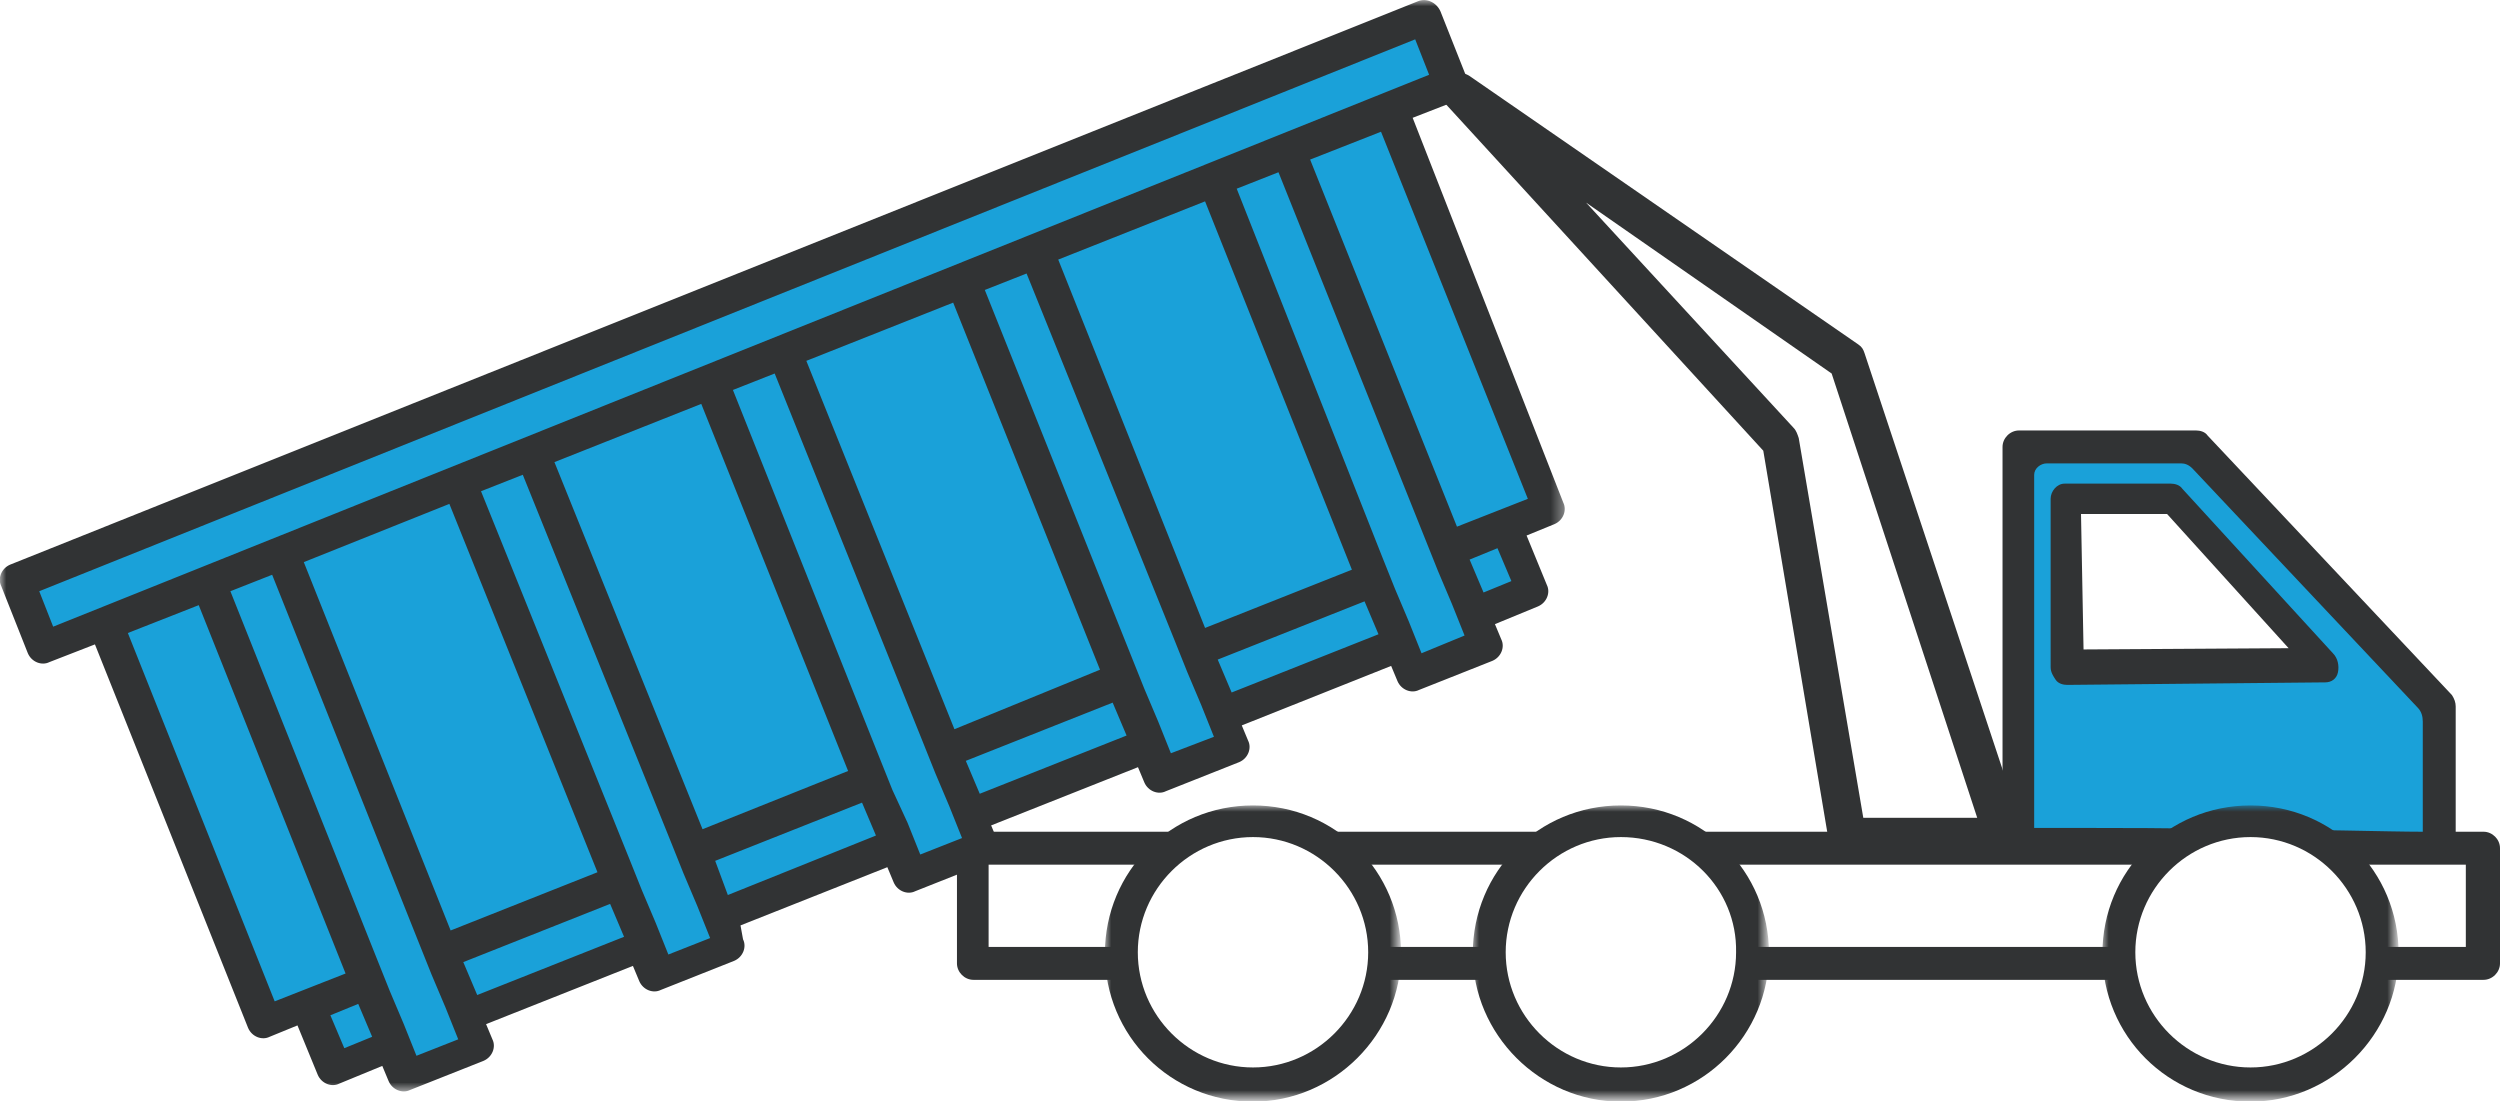
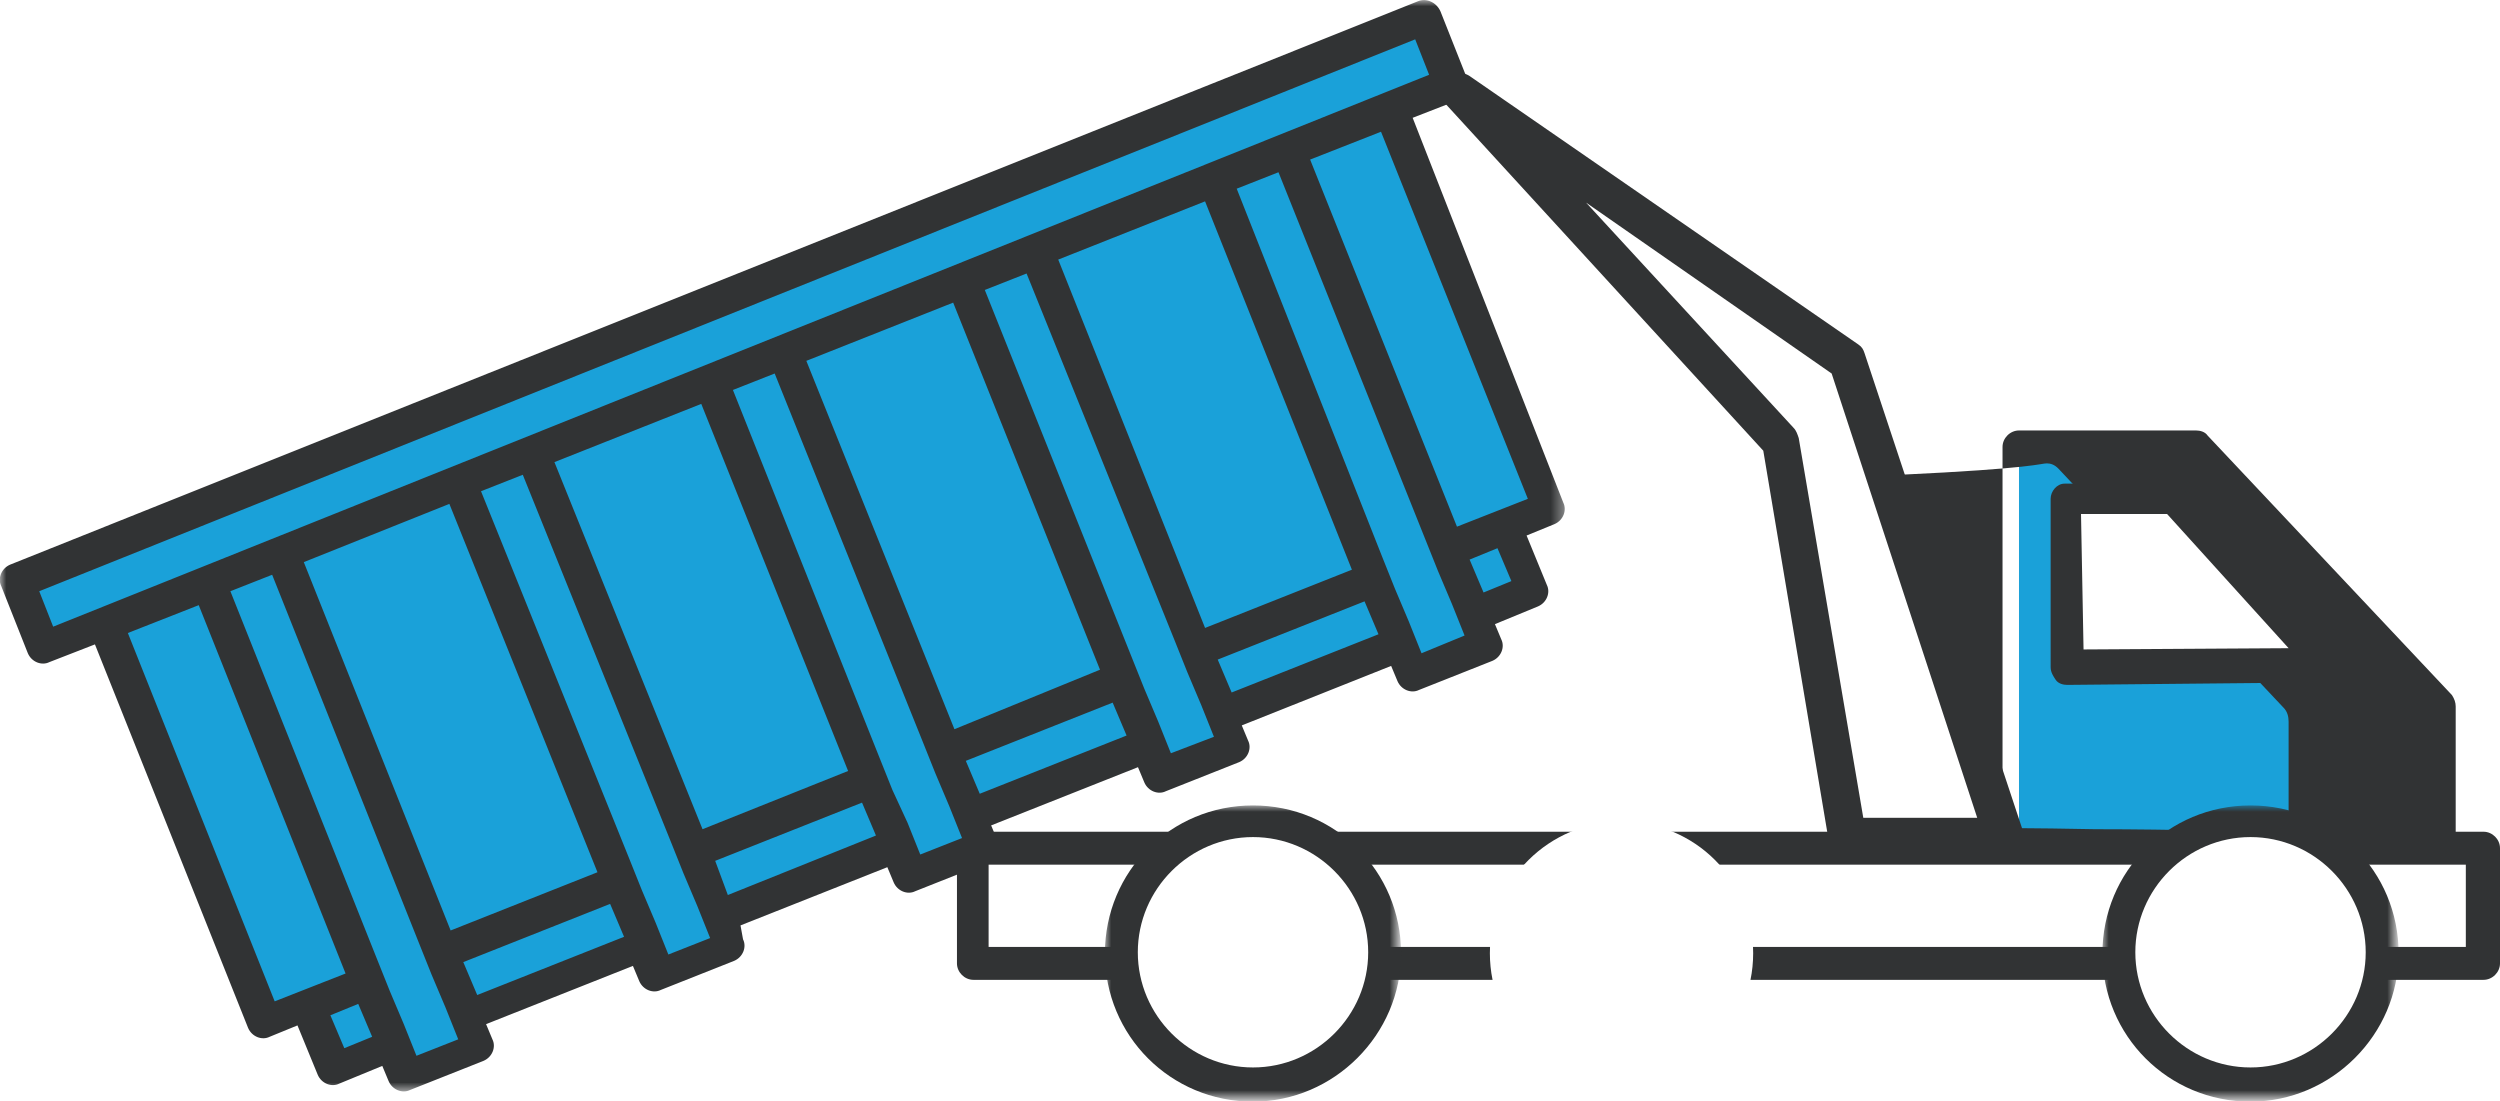
<svg xmlns="http://www.w3.org/2000/svg" version="1.1" id="Layer_1" x="0px" y="0px" width="197.5px" height="87px" viewBox="0 0 197.5 87" style="enable-background:new 0 0 197.5 87;" xml:space="preserve">
  <style type="text/css">
	.st0{fill:#FFFFFF;}
	.st1{fill:#1AA1D9;}
	.st2{fill:#313334;}
	.st3{filter:url(#Adobe_OpacityMaskFilter);}
	.st4{mask:url(#mask-2_1_);fill:#313334;}
	.st5{filter:url(#Adobe_OpacityMaskFilter_1_);}
	.st6{mask:url(#mask-4_1_);fill:#313334;}
	.st7{filter:url(#Adobe_OpacityMaskFilter_2_);}
	.st8{mask:url(#mask-6_1_);fill:#313334;}
	.st9{filter:url(#Adobe_OpacityMaskFilter_3_);}
	.st10{mask:url(#mask-8_1_);fill:#313334;}
</style>
  <title>ico_container_3</title>
  <desc>Created with Sketch.</desc>
  <g id="Container">
    <g id="Section---Steps" transform="translate(-933, -1135)">
      <g transform="translate(0, 979)">
        <g id="Steps" transform="translate(221, 156)">
          <g id="Group-7" transform="translate(712, 19)">
            <g id="Group-45" transform="translate(37.5, 0.5)">
              <polygon id="Fill-1" class="st0" points="39.6,56.6 158.7,56.6 158.7,47.5 39.6,47.5       " />
              <g id="Group-44" transform="translate(0, 0.107)">
                <path id="Fill-2" class="st1" d="M122,47.1V15.7h13.9l19.3,20.5v11.2C155.2,47.4,121.7,46.8,122,47.1" />
-                 <path id="Fill-4" class="st2" d="M157.4,55.2H40.6v-6.5h114.5h0h2.2V55.2z M124.2,17h10.6c0.3,0,0.6,0.1,0.9,0.4l17.8,18.9         c0.3,0.3,0.4,0.7,0.4,1.1v8.7c-2.7,0-9-0.2-15.3-0.2c-4.8-0.1-8.7-0.1-11.4-0.1c-0.9,0-1.7,0-2.4,0c-0.6,0-1.1,0-1.6,0V17.9         C123.2,17.4,123.7,17,124.2,17L124.2,17z M158.7,46.1h-2.2v-9.9c0-0.3-0.1-0.6-0.3-0.9l-19.3-20.5c-0.2-0.3-0.6-0.4-0.9-0.4         H122c-0.7,0-1.3,0.6-1.3,1.3v30.4H39.4c-0.7,0-1.3,0.6-1.3,1.3v9.1c0,0.7,0.6,1.3,1.3,1.3h119.3c0.7,0,1.3-0.6,1.3-1.3v-9.1         C160,46.7,159.4,46.1,158.7,46.1L158.7,46.1z" />
+                 <path id="Fill-4" class="st2" d="M157.4,55.2H40.6v-6.5h114.5h0h2.2V55.2z M124.2,17c0.3,0,0.6,0.1,0.9,0.4l17.8,18.9         c0.3,0.3,0.4,0.7,0.4,1.1v8.7c-2.7,0-9-0.2-15.3-0.2c-4.8-0.1-8.7-0.1-11.4-0.1c-0.9,0-1.7,0-2.4,0c-0.6,0-1.1,0-1.6,0V17.9         C123.2,17.4,123.7,17,124.2,17L124.2,17z M158.7,46.1h-2.2v-9.9c0-0.3-0.1-0.6-0.3-0.9l-19.3-20.5c-0.2-0.3-0.6-0.4-0.9-0.4         H122c-0.7,0-1.3,0.6-1.3,1.3v30.4H39.4c-0.7,0-1.3,0.6-1.3,1.3v9.1c0,0.7,0.6,1.3,1.3,1.3h119.3c0.7,0,1.3-0.6,1.3-1.3v-9.1         C160,46.7,159.4,46.1,158.7,46.1L158.7,46.1z" />
                <polygon id="Fill-6" class="st0" points="125.7,19.8 125.8,33.1 146.1,33 134.1,19.8        " />
                <path id="Fill-8" class="st2" d="M126.9,21l0.2,10.7l16.2-0.1L133.7,21H126.9z M125.8,34.5c-0.3,0-0.7-0.1-0.9-0.4         c-0.2-0.3-0.4-0.6-0.4-1V19.8c0-0.6,0.5-1.2,1.1-1.2h8.4c0.3,0,0.7,0.1,0.9,0.4l11.9,13c0.4,0.4,0.5,1,0.4,1.5         c-0.1,0.5-0.5,0.8-1,0.8L125.8,34.5L125.8,34.5z" />
                <path id="Fill-10" class="st0" d="M150.7,55.7c0,5.8-4.7,10.4-10.4,10.4c-5.8,0-10.4-4.7-10.4-10.4c0-5.8,4.7-10.4,10.4-10.4         C146,45.3,150.7,49.9,150.7,55.7" />
                <g id="Group-14" transform="translate(165.391, 64.022)">
                  <g id="Clip-13">
								</g>
                  <defs>
                    <filter id="Adobe_OpacityMaskFilter" filterUnits="userSpaceOnUse" x="-36.8" y="-20" width="23.4" height="23.4">
                      <feColorMatrix type="matrix" values="1 0 0 0 0  0 1 0 0 0  0 0 1 0 0  0 0 0 1 0" />
                    </filter>
                  </defs>
                  <mask maskUnits="userSpaceOnUse" x="-36.8" y="-20" width="23.4" height="23.4" id="mask-2_1_">
                    <g class="st3">
                      <polygon id="path-1_1_" class="st0" points="-36.8,-20 -13.4,-20 -13.4,3.4 -36.8,3.4           " />
                    </g>
                  </mask>
                  <path id="Fill-12" class="st4" d="M-25.1-17.5c-5,0-9.1,4.1-9.1,9.1c0,5,4.1,9.1,9.1,9.1c5,0,9.1-4.1,9.1-9.1          C-16-13.4-20.1-17.5-25.1-17.5 M-25.1,3.4c-6.5,0-11.7-5.2-11.7-11.7c0-6.5,5.2-11.7,11.7-11.7s11.7,5.2,11.7,11.7          C-13.4-1.9-18.7,3.4-25.1,3.4" />
                </g>
                <path id="Fill-15" class="st0" d="M101,55.7c0,5.8-4.7,10.4-10.4,10.4c-5.8,0-10.4-4.7-10.4-10.4c0-5.8,4.7-10.4,10.4-10.4         C96.4,45.3,101,49.9,101,55.7" />
                <g id="Group-19" transform="translate(115.85, 64.022)">
                  <g id="Clip-18">
								</g>
                  <defs>
                    <filter id="Adobe_OpacityMaskFilter_1_" filterUnits="userSpaceOnUse" x="-37" y="-20" width="23.4" height="23.4">
                      <feColorMatrix type="matrix" values="1 0 0 0 0  0 1 0 0 0  0 0 1 0 0  0 0 0 1 0" />
                    </filter>
                  </defs>
                  <mask maskUnits="userSpaceOnUse" x="-37" y="-20" width="23.4" height="23.4" id="mask-4_1_">
                    <g class="st5">
-                       <polygon id="path-3_1_" class="st0" points="-37,-20 -13.6,-20 -13.6,3.4 -37,3.4           " />
-                     </g>
+                       </g>
                  </mask>
                  <path id="Fill-17" class="st6" d="M-25.3-17.5c-5,0-9.1,4.1-9.1,9.1c0,5,4.1,9.1,9.1,9.1s9.1-4.1,9.1-9.1          C-16.1-13.4-20.2-17.5-25.3-17.5 M-25.3,3.4C-31.7,3.4-37-1.9-37-8.3c0-6.5,5.2-11.7,11.7-11.7s11.7,5.2,11.7,11.7          C-13.6-1.9-18.8,3.4-25.3,3.4" />
                </g>
                <path id="Fill-20" class="st0" d="M71.9,55.7c0,5.8-4.7,10.4-10.4,10.4c-5.8,0-10.4-4.7-10.4-10.4c0-5.8,4.7-10.4,10.4-10.4         C67.2,45.3,71.9,49.9,71.9,55.7" />
                <g id="Group-24" transform="translate(86.887, 64.022)">
                  <g id="Clip-23">
								</g>
                  <defs>
                    <filter id="Adobe_OpacityMaskFilter_2_" filterUnits="userSpaceOnUse" x="-37.1" y="-20" width="23.4" height="23.4">
                      <feColorMatrix type="matrix" values="1 0 0 0 0  0 1 0 0 0  0 0 1 0 0  0 0 0 1 0" />
                    </filter>
                  </defs>
                  <mask maskUnits="userSpaceOnUse" x="-37.1" y="-20" width="23.4" height="23.4" id="mask-6_1_">
                    <g class="st7">
                      <polygon id="path-5_1_" class="st0" points="-37.1,-20 -13.7,-20 -13.7,3.4 -37.1,3.4           " />
                    </g>
                  </mask>
                  <path id="Fill-22" class="st8" d="M-25.4-17.5c-5,0-9.1,4.1-9.1,9.1c0,5,4.1,9.1,9.1,9.1c5,0,9.1-4.1,9.1-9.1          C-16.3-13.4-20.4-17.5-25.4-17.5 M-25.4,3.4c-6.5,0-11.7-5.2-11.7-11.7c0-6.5,5.2-11.7,11.7-11.7s11.7,5.2,11.7,11.7          C-13.7-1.9-19,3.4-25.4,3.4" />
                </g>
                <polygon id="Fill-25" class="st0" points="77.8,-12.4 108.5,8.9 120.9,46.6 108.5,46.7 103.2,15.3        " />
                <path id="Fill-27" class="st2" d="M109.7,45l9,0L107.2,9.9L87.8-3.6l16.4,17.8c0.2,0.2,0.3,0.5,0.4,0.8L109.7,45z          M120.9,48.3h-12.4c-0.7,0-1.3-0.6-1.5-1.3l-5.2-31L76.7-11.4c-0.5-0.5-0.5-1.3,0-1.9c0.5-0.6,1.3-0.7,1.9-0.3l30.7,21.2         c0.3,0.2,0.4,0.4,0.5,0.7l12.5,37.7c0.2,0.5,0.1,1.1-0.2,1.5C121.8,48,121.4,48.3,120.9,48.3L120.9,48.3z" />
                <polygon id="Fill-29" class="st1" points="0.4,63.2 -5.4,65.6 -21.8,24.8 -15.9,22.4        " />
                <polygon id="Fill-31" class="st1" points="20.3,55.3 14.5,57.6 -1.9,16.8 3.9,14.5        " />
                <polygon id="Fill-33" class="st1" points="40.2,47.3 34.3,49.6 18,8.9 23.8,6.5        " />
                <polygon id="Fill-35" class="st1" points="60,39.3 54.2,41.7 37.9,0.9 43.7,-1.5        " />
                <polygon id="Fill-37" class="st1" points="79.9,31.4 74.1,33.7 57.8,-7.1 63.6,-9.4        " />
                <polygon id="Fill-39" class="st1" points="75,-18.3 -36.2,26.3 -34,31.6 -29.2,29.7 -16.5,61.2 -13.1,59.8 -11.1,65 83.6,27          81.5,21.9 85,20.5 72.3,-11 77.2,-12.9        " />
                <g id="Group-43">
                  <g id="Clip-42">
								</g>
                  <defs>
                    <filter id="Adobe_OpacityMaskFilter_3_" filterUnits="userSpaceOnUse" x="-37.5" y="-19.6" width="123.8" height="86.5">
                      <feColorMatrix type="matrix" values="1 0 0 0 0  0 1 0 0 0  0 0 1 0 0  0 0 0 1 0" />
                    </filter>
                  </defs>
                  <mask maskUnits="userSpaceOnUse" x="-37.5" y="-19.6" width="123.8" height="86.5" id="mask-8_1_">
                    <g class="st9">
                      <polygon id="path-7_1_" class="st0" points="-37.5,-19.6 86.3,-19.6 86.3,66.9 -37.5,66.9           " />
                    </g>
                  </mask>
                  <path id="Fill-41" class="st10" d="M75.4-13.7L-33.3,29.9l-1.1-2.8L74.3-16.5L75.4-13.7z M83.2,19.8L77.6,22L66-7l5.6-2.2          L83.2,19.8z M81.9,26.3l-2.2,0.9l-1.1-2.6l2.2-0.9L81.9,26.3z M59.8,35.1l-1.1-2.6l11.6-4.6l1.1,2.6L59.8,35.1z M39.9,43.1          l-1.1-2.6l11.6-4.6l1.1,2.6L39.9,43.1z M20,51.1L19,48.4l11.6-4.6l1.1,2.6L20,51.1z M0.2,59l-1.1-2.6l11.6-4.6l1.1,2.6          L0.2,59z M-10.3,63.2l-1.1-2.6l2.2-0.9l1.1,2.6L-10.3,63.2z M-4.4,54.9l1,2.5l1.1,2.6l1,2.5l-3.3,1.3l-1-2.5l-1.1-2.6          l-1-2.5l-11.6-29.1l3.3-1.3L-4.4,54.9z M9.7,49.3l-11.6,4.6l-11.6-29.1L-2,20.2L9.7,49.3z M15.5,46.9l1,2.5l1.1,2.6l1,2.5          l-3.3,1.3l-1-2.5l-1.1-2.6l-1-2.5L0.5,19.2l3.3-1.3L15.5,46.9z M29.5,41.3L18,45.9L6.3,16.9l11.6-4.6L29.5,41.3z M35.4,39          l1,2.5l1.1,2.6l1,2.5l-3.3,1.3l-1-2.5L33,42.8l-1-2.5L20.4,11.2l3.3-1.3L35.4,39z M49.4,33.3L37.9,38L26.2,8.9l11.6-4.6          L49.4,33.3z M55.3,31l1,2.5l1.1,2.6l1,2.5L55,39.9l-1-2.5l-1.1-2.6l-1-2.5L40.3,3.3l3.3-1.3L55.3,31z M69.3,25.4L57.7,30          L46.1,0.9l11.6-4.6L69.3,25.4z M75.1,23l1,2.5l1.1,2.6l1,2.5L74.8,32l-1-2.5l-1.1-2.6l-1-2.5L60.2-4.7L63.5-6L75.1,23z           M-15.8,59.5l-11.6-29.1l5.6-2.2l11.6,29.1L-15.8,59.5z M74.5-19.5L-36.7,25c-0.7,0.3-1,1.1-0.7,1.7l2.1,5.3          c0.3,0.7,1.1,1,1.7,0.7l3.6-1.4l12.1,30.3c0.3,0.7,1.1,1,1.7,0.7l2.2-0.9l1.6,3.9c0.3,0.7,1.1,1,1.7,0.7l3.4-1.4l0.5,1.2          c0.3,0.7,1.1,1,1.7,0.7l5.8-2.3c0.7-0.3,1-1.1,0.7-1.7l-0.5-1.2l11.6-4.6l0.5,1.2c0.3,0.7,1.1,1,1.7,0.7l5.8-2.3          c0.7-0.3,1-1.1,0.7-1.7L21,53.5l11.6-4.6l0.5,1.2c0.3,0.7,1.1,1,1.7,0.7l5.8-2.3c0.7-0.3,1-1.1,0.7-1.7l-0.5-1.2l11.6-4.6          l0.5,1.2c0.3,0.7,1.1,1,1.7,0.7l5.8-2.3c0.7-0.3,1-1.1,0.7-1.7l-0.5-1.2L72.4,33l0.5,1.2c0.3,0.7,1.1,1,1.7,0.7l5.8-2.3          c0.7-0.3,1-1.1,0.7-1.7l-0.5-1.2l3.4-1.4c0.7-0.3,1-1.1,0.7-1.7l-1.6-3.9l2.2-0.9c0.7-0.3,1-1.1,0.7-1.7L74.1-10.3l3.6-1.4          c0.7-0.3,1-1.1,0.7-1.7l-2.1-5.3C76-19.4,75.2-19.8,74.5-19.5L74.5-19.5z" />
                </g>
              </g>
            </g>
          </g>
        </g>
      </g>
    </g>
  </g>
</svg>